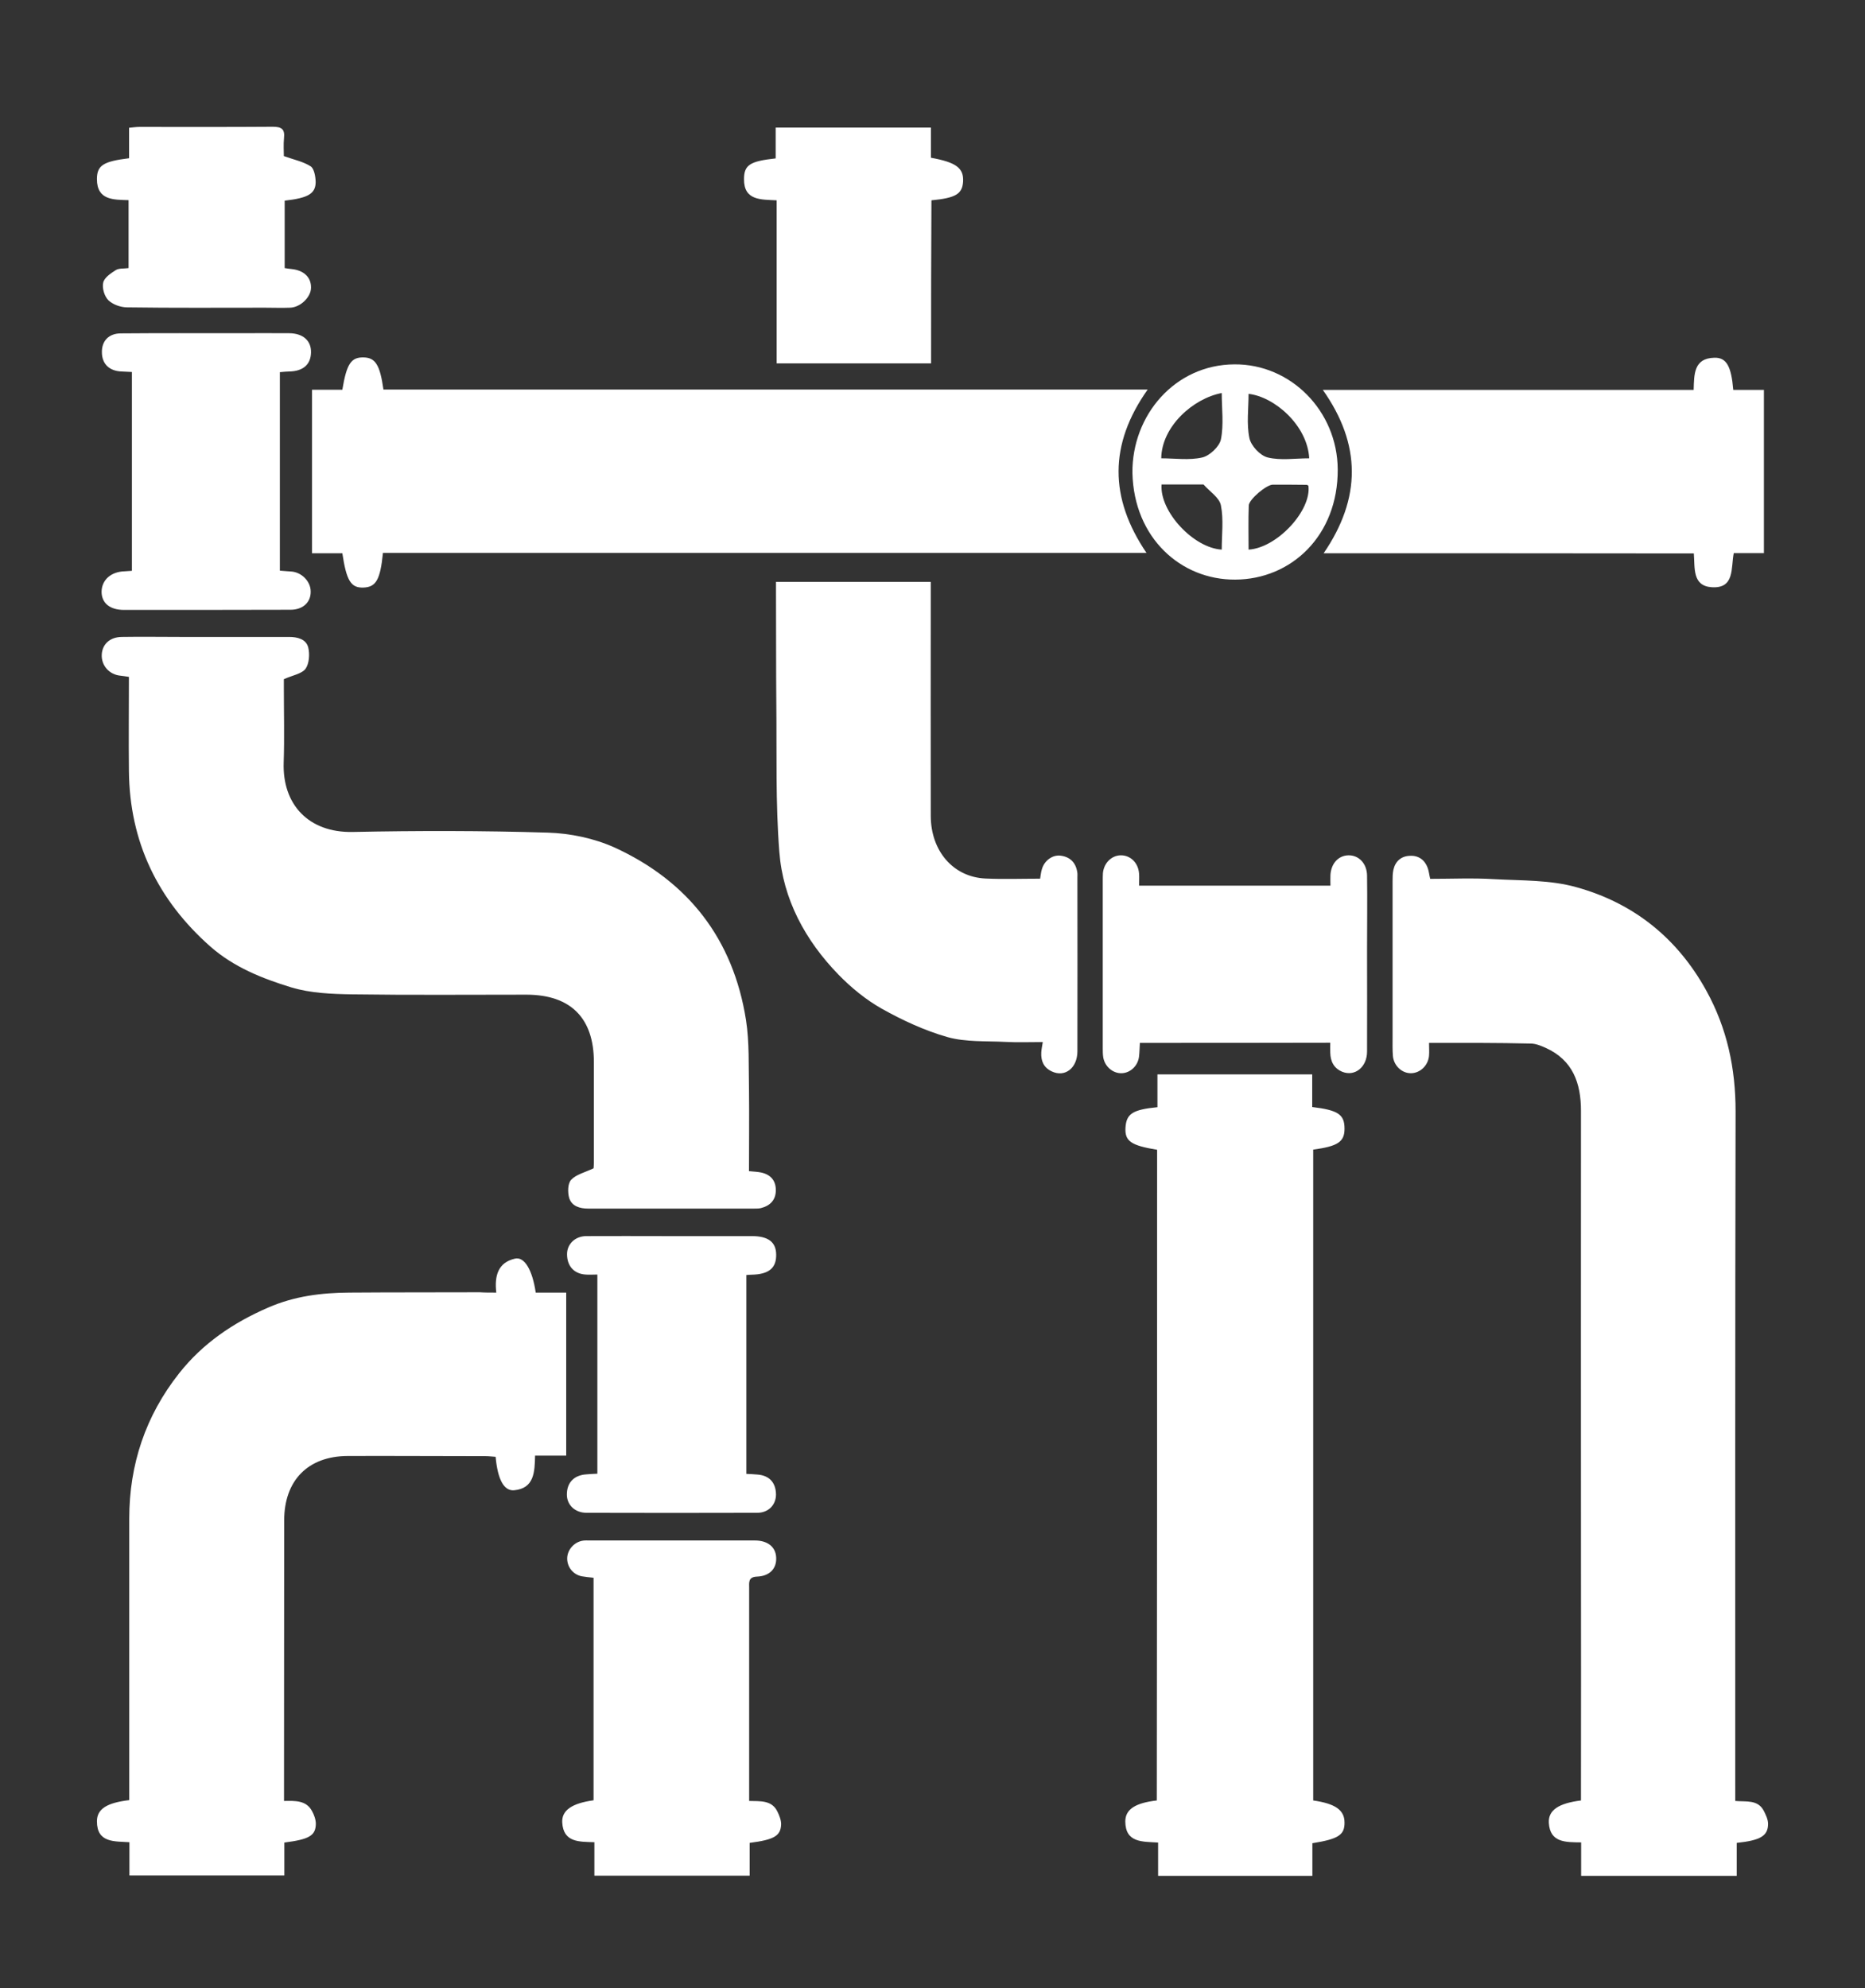
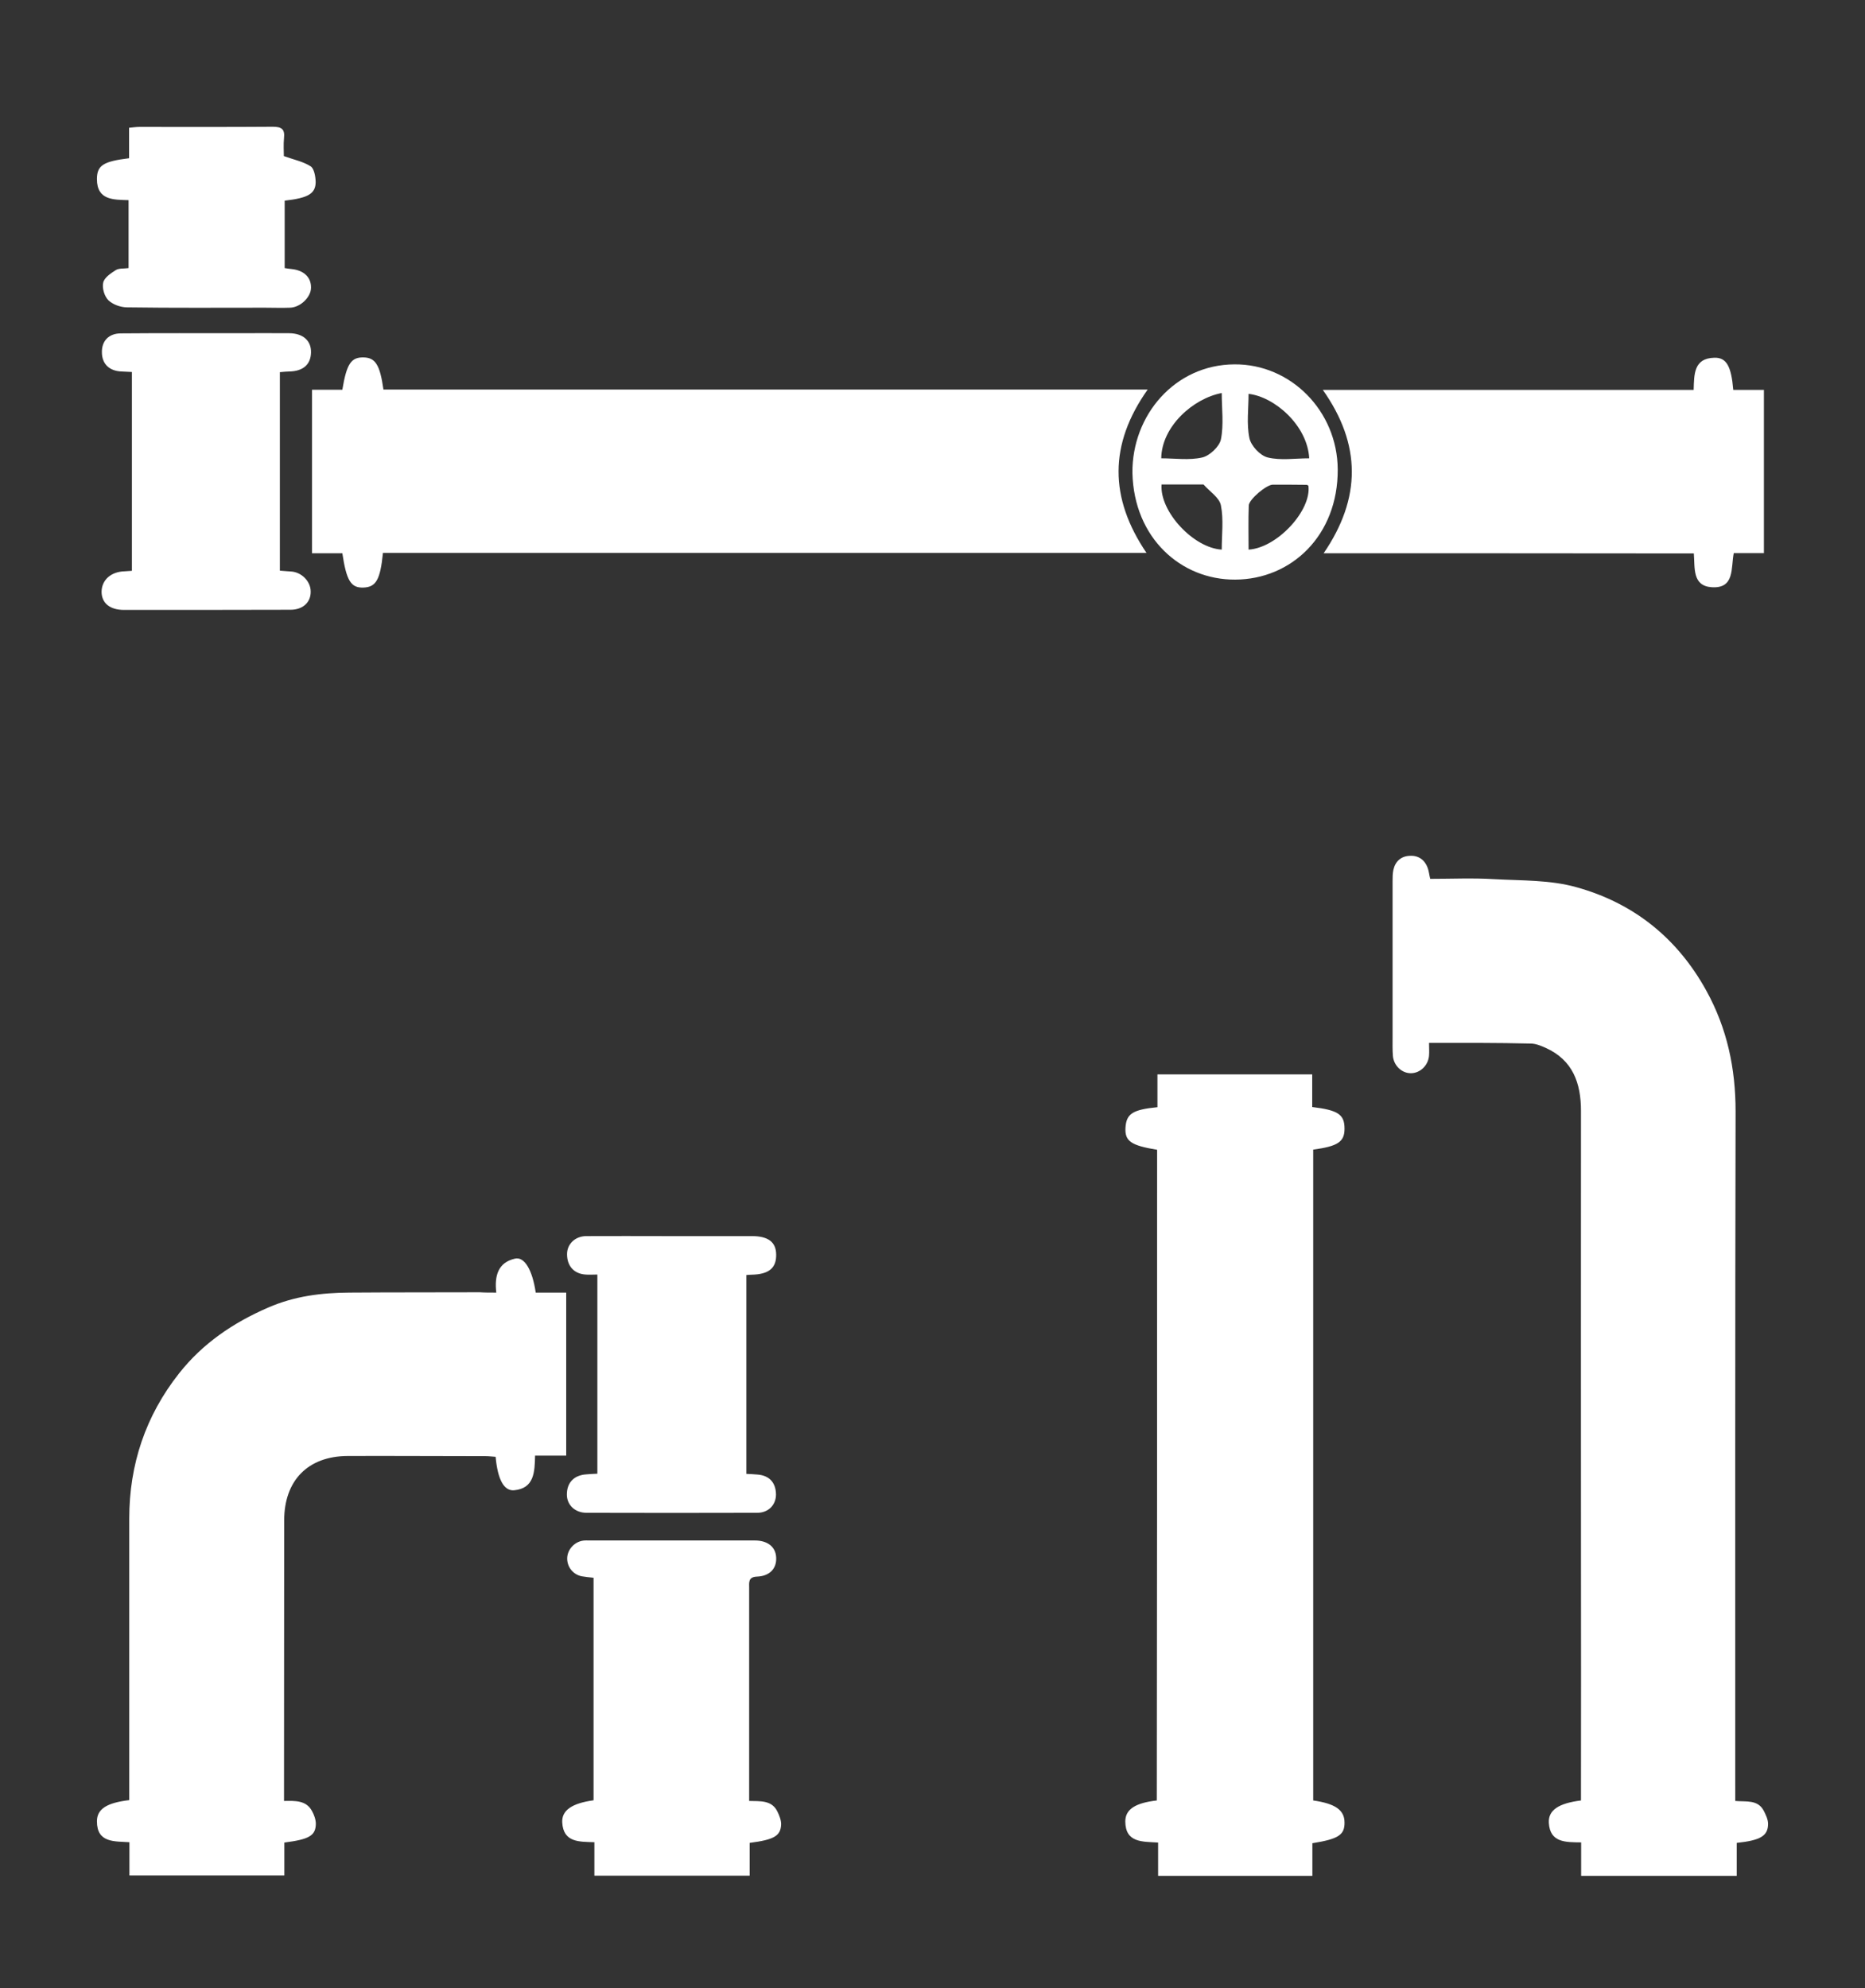
<svg xmlns="http://www.w3.org/2000/svg" version="1.1" id="Layer_1" x="0px" y="0px" viewBox="0 0 112.55 120" style="enable-background:new 0 0 112.55 120;" xml:space="preserve">
  <rect x="0" y="0" width="112.55" height="120" fill="#333333" stroke="none" />
  <style type="text/css">
	.st0{fill:#FFFFFF;}
</style>
  <g>
    <path class="st0" d="M86.24,62.94c0,0.3,0.02,0.53,0,0.77c-0.05,0.59-0.53,1.05-1.08,1.06c-0.55,0.01-1.04-0.44-1.1-1.03   c-0.03-0.38-0.02-0.77-0.02-1.15c0-3.13,0-6.27,0-9.4c0-0.23,0-0.47,0.05-0.7c0.12-0.52,0.47-0.82,0.99-0.84   c0.52-0.03,0.9,0.24,1.08,0.73c0.07,0.19,0.09,0.41,0.15,0.66c1.29,0,2.59-0.06,3.88,0.02c1.65,0.09,3.36,0.04,4.93,0.48   c3.44,0.95,6.09,3.05,7.85,6.24c1.26,2.28,1.77,4.7,1.77,7.29c-0.03,13.58-0.02,27.17-0.02,40.75c0,0.27,0,0.55,0,0.87   c0.66,0.06,1.37-0.1,1.73,0.61c0.12,0.24,0.25,0.51,0.25,0.77c0,0.73-0.46,1-1.89,1.15c0,0.64,0,1.28,0,1.99c-3.15,0-6.23,0-9.39,0   c0-0.66,0-1.31,0-2.02c-0.94-0.01-1.88,0.02-1.95-1.18c-0.04-0.76,0.58-1.18,1.94-1.35c0-0.22,0-0.45,0-0.68   c0-4.54,0.01-9.08,0-13.62c0-9.1-0.01-18.21,0-27.31c0-1.68-0.49-3.07-2.13-3.81c-0.29-0.13-0.61-0.26-0.91-0.26   C90.36,62.93,88.34,62.94,86.24,62.94z" />
-     <path class="st0" d="M45.2,70.68c0.31,0.03,0.52,0.04,0.72,0.08c0.58,0.12,0.9,0.48,0.9,1.07c0,0.59-0.34,0.94-0.9,1.08   c-0.12,0.03-0.25,0.03-0.38,0.03c-3.35,0-6.7,0-10.05,0c-0.51,0-0.99-0.15-1.14-0.64c-0.1-0.34-0.09-0.88,0.12-1.1   c0.3-0.32,0.82-0.44,1.35-0.69c0-0.01,0.02-0.17,0.02-0.33c0-2.03,0-4.05,0-6.08c0-2.66-1.4-4.06-4.05-4.07   c-3.52,0-7.04,0.03-10.55-0.02c-1.23-0.02-2.5-0.07-3.66-0.42c-1.74-0.53-3.47-1.22-4.88-2.46c-3.18-2.81-4.88-6.32-4.92-10.6   c-0.02-1.87,0-3.75,0-5.68c-0.18-0.03-0.34-0.05-0.5-0.07c-0.68-0.06-1.17-0.61-1.14-1.27c0.03-0.63,0.49-1.06,1.2-1.07   c1.21-0.02,2.43,0,3.65,0c2.15,0,4.31,0,6.46,0c0.5,0,1.02,0.13,1.15,0.63c0.1,0.4,0.06,0.98-0.16,1.29   c-0.23,0.31-0.78,0.39-1.31,0.63c0,0.09,0,0.31,0,0.54c0,1.49,0.04,2.99-0.01,4.48c-0.09,2.55,1.51,4.25,4.16,4.2   c3.92-0.08,7.85-0.08,11.77,0.04c1.36,0.04,2.79,0.34,4.02,0.89c4.46,2.04,7.18,5.53,7.95,10.42c0.21,1.36,0.15,2.76,0.18,4.15   C45.22,67.35,45.2,68.99,45.2,70.68z" />
    <path class="st0" d="M23.11,33.37c-0.16,1.62-0.42,2.06-1.17,2.09c-0.76,0.03-1.03-0.4-1.28-2.07c-0.59,0-1.2,0-1.83,0   c0-3.31,0-6.55,0-9.87c0.63,0,1.23,0,1.83,0c0.26-1.57,0.53-1.96,1.27-1.95c0.72,0.01,1,0.44,1.21,1.94c15.32,0,30.65,0,46.12,0   c-2.34,3.31-2.32,6.54-0.07,9.86C53.79,33.37,38.46,33.37,23.11,33.37z" />
    <path class="st0" d="M29.95,78.01c-0.12-1.02,0.11-1.82,1.13-2.05c0.57-0.13,1.05,0.68,1.25,2.05c0.59,0,1.2,0,1.84,0   c0,3.31,0,6.54,0,9.84c-0.61,0-1.22,0-1.88,0c-0.02,0.99-0.05,1.98-1.27,2.09c-0.62,0.05-0.99-0.68-1.11-2.02   c-0.19-0.01-0.39-0.04-0.6-0.04c-2.77,0-5.54-0.02-8.32-0.01c-2.41,0.01-3.84,1.48-3.84,3.89c0,5.36-0.01,10.73-0.01,16.1   c0,0.25,0,0.5,0,0.83c0.66-0.01,1.34-0.05,1.69,0.61c0.13,0.23,0.23,0.52,0.23,0.77c-0.01,0.72-0.41,0.94-1.9,1.13   c0,0.64,0,1.29,0,1.99c-3.15,0-6.22,0-9.35,0c0-0.66,0-1.3,0-2.01c-0.9-0.06-1.96,0.05-1.96-1.26c0-0.75,0.6-1.12,1.95-1.28   c0-0.26,0-0.53,0-0.8c0-5.4,0-10.79,0-16.19c0-3.26,0.98-6.2,3.01-8.77c1.43-1.81,3.26-3.05,5.38-3.97c1.59-0.69,3.21-0.89,4.9-0.9   c2.62-0.02,5.25-0.01,7.87-0.02C29.24,78.01,29.54,78.01,29.95,78.01z" />
    <path class="st0" d="M69.83,69.39c-1.58-0.26-1.95-0.52-1.91-1.32c0.05-0.85,0.42-1.1,1.93-1.25c0-0.64,0-1.29,0-1.98   c3.13,0,6.19,0,9.34,0c0,0.65,0,1.32,0,1.97c1.57,0.19,1.95,0.45,1.95,1.31c0,0.79-0.4,1.06-1.89,1.26c0,13.09,0,26.19,0,39.28   c1.33,0.19,1.89,0.58,1.89,1.33c0.01,0.75-0.37,1-1.94,1.25c0,0.63,0,1.29,0,1.97c-3.13,0-6.18,0-9.31,0c0-0.65,0-1.29,0-2.01   c-0.93-0.06-1.97,0.03-1.98-1.27c0-0.74,0.61-1.12,1.9-1.27C69.83,95.58,69.83,82.5,69.83,69.39z" />
-     <path class="st0" d="M46.83,35.12c3.15,0,6.2,0,9.34,0c0,0.26,0,0.51,0,0.76c0,4.46-0.01,8.92,0,13.37   c0.01,2.12,1.36,3.68,3.3,3.77c1.08,0.05,2.17,0.01,3.3,0.01c0.03-0.19,0.05-0.38,0.1-0.55c0.14-0.53,0.63-0.9,1.13-0.84   c0.57,0.07,0.92,0.41,1.01,0.99c0.02,0.1,0.01,0.21,0.01,0.32c0,3.5,0.01,7,0,10.49c0,1.02-0.75,1.6-1.55,1.22   c-0.49-0.23-0.66-0.64-0.63-1.15c0.01-0.18,0.05-0.37,0.09-0.62c-0.78,0-1.52,0.03-2.26-0.01c-1.17-0.06-2.38,0.02-3.49-0.29   c-1.37-0.39-2.71-1.01-3.96-1.71c-0.96-0.54-1.85-1.27-2.62-2.06c-2-2.06-3.35-4.54-3.57-7.42c-0.23-2.95-0.15-5.92-0.18-8.88   c-0.02-2.22-0.01-4.44-0.02-6.66C46.83,35.64,46.83,35.41,46.83,35.12z" />
    <path class="st0" d="M79.88,33.39c2.27-3.32,2.28-6.56-0.05-9.86c7.51,0,14.92,0,22.38,0c0.03-0.94,0-1.91,1.25-1.94   c0.73-0.02,1.02,0.51,1.14,1.94c0.3,0,0.6,0,0.91,0c0.3,0,0.59,0,0.94,0c0,3.29,0,6.54,0,9.85c-0.6,0-1.19,0-1.82,0   c-0.18,0.9,0.07,2.15-1.33,2.06c-1.18-0.08-1.01-1.16-1.08-2.04C94.77,33.39,87.36,33.39,79.88,33.39z" />
    <path class="st0" d="M35.87,113.2c0-0.71,0-1.34,0-2.02c-0.92-0.03-1.87,0.02-1.94-1.19c-0.04-0.73,0.58-1.16,1.89-1.34   c0-4.46,0-8.93,0-13.43c-0.27-0.03-0.5-0.05-0.72-0.09c-0.53-0.11-0.89-0.58-0.87-1.11c0.02-0.51,0.44-0.97,0.96-1.04   c0.13-0.02,0.26-0.01,0.38-0.01c3.33,0,6.65,0,9.98,0c0.78,0,1.26,0.39,1.29,1.02c0.04,0.66-0.38,1.13-1.15,1.16   c-0.55,0.02-0.48,0.36-0.48,0.69c0,3.84,0,7.67,0,11.51c0,0.42,0,0.85,0,1.34c0.66,0.02,1.36-0.06,1.7,0.63   c0.12,0.24,0.23,0.52,0.23,0.77c-0.02,0.71-0.42,0.94-1.9,1.13c0,0.64,0,1.29,0,1.98C42.1,113.2,39.05,113.2,35.87,113.2z" />
-     <path class="st0" d="M68.79,62.94c-0.02,0.31-0.02,0.56-0.05,0.81c-0.06,0.57-0.52,1-1.04,1.02c-0.53,0.02-1.02-0.39-1.12-0.95   c-0.03-0.19-0.03-0.38-0.03-0.57c0-3.37,0-6.74,0-10.11c0-0.15,0-0.3,0.01-0.45c0.06-0.61,0.52-1.06,1.07-1.07   c0.59-0.01,1.06,0.45,1.11,1.09c0.02,0.23,0,0.46,0,0.74c3.87,0,7.67,0,11.55,0c0-0.23-0.01-0.44,0-0.64   c0.04-0.7,0.48-1.18,1.09-1.19c0.63-0.01,1.11,0.5,1.12,1.22c0.02,1.49,0,2.99,0,4.48c0,2.05,0.01,4.09,0,6.14   c0,0.94-0.73,1.52-1.48,1.23c-0.52-0.21-0.73-0.63-0.74-1.16c-0.01-0.19,0-0.37,0-0.6C76.44,62.94,72.65,62.94,68.79,62.94z" />
    <path class="st0" d="M36.05,88.94c0-4.04,0-8.03,0-12.02c-0.26,0-0.49,0.02-0.72,0c-0.7-0.05-1.11-0.52-1.11-1.23   c0-0.61,0.49-1.09,1.17-1.09c1.6-0.01,3.2,0,4.8,0c1.73,0,3.45,0,5.18,0c0.99,0,1.46,0.36,1.47,1.1c0.02,0.83-0.44,1.21-1.49,1.23   c-0.08,0-0.17,0.01-0.31,0.02c0,3.98,0,7.95,0,12c0.22,0.01,0.44,0.02,0.66,0.04c0.72,0.05,1.12,0.48,1.13,1.2   c0,0.63-0.45,1.11-1.14,1.11c-3.43,0.01-6.86,0.01-10.29,0c-0.7,0-1.18-0.47-1.19-1.08c-0.01-0.73,0.42-1.19,1.17-1.24   C35.59,88.96,35.8,88.95,36.05,88.94z" />
    <path class="st0" d="M7.96,34.45c0-4.03,0-7.99,0-12c-0.23-0.01-0.43-0.02-0.63-0.03c-0.73-0.03-1.17-0.45-1.18-1.14   c-0.02-0.69,0.4-1.16,1.15-1.16c2.34-0.02,4.69-0.01,7.03-0.01c1.05,0,2.09-0.01,3.13,0c0.83,0.01,1.32,0.45,1.31,1.15   c-0.01,0.73-0.47,1.14-1.3,1.16c-0.16,0-0.33,0.02-0.58,0.04c0,3.99,0,7.96,0,11.98c0.26,0.02,0.46,0.04,0.66,0.05   c0.64,0.03,1.2,0.59,1.2,1.21c0.01,0.65-0.47,1.1-1.22,1.1c-3.34,0.01-6.69,0.01-10.04,0.01c-0.87,0-1.36-0.42-1.36-1.1   c0.01-0.71,0.57-1.21,1.39-1.23C7.66,34.47,7.78,34.46,7.96,34.45z" />
-     <path class="st0" d="M56.19,21.93c-0.28,0-0.45,0-0.61,0c-2.88,0-5.75,0-8.71,0c0-3.28,0-6.53,0-9.84   c-0.95-0.05-1.98,0.02-1.97-1.28c0-0.87,0.38-1.08,1.91-1.25c0-0.6,0-1.21,0-1.86c3.14,0,6.22,0,9.37,0c0,0.62,0,1.23,0,1.82   c1.54,0.28,1.99,0.63,1.94,1.45c-0.05,0.74-0.45,0.98-1.91,1.12C56.19,15.34,56.19,18.59,56.19,21.93z" />
    <path class="st0" d="M17.18,16.18c0.15,0.02,0.29,0.05,0.44,0.06c0.72,0.08,1.16,0.5,1.15,1.12c0,0.57-0.64,1.19-1.26,1.21   c-0.51,0.02-1.02,0-1.53,0c-2.77,0-5.54,0.02-8.31-0.02c-0.39,0-0.86-0.17-1.13-0.43c-0.24-0.24-0.39-0.74-0.31-1.07   c0.07-0.3,0.46-0.56,0.76-0.75c0.19-0.12,0.49-0.08,0.77-0.12c0-1.36,0-2.7,0-4.1c-0.89-0.03-1.91,0.02-1.91-1.27   c0-0.84,0.4-1.07,1.94-1.26c0-0.3,0-0.61,0-0.92c0-0.29,0-0.59,0-0.92C8.03,7.69,8.22,7.66,8.4,7.66c2.68,0,5.37,0.01,8.06-0.01   c0.53,0,0.74,0.14,0.68,0.68c-0.04,0.4-0.01,0.8-0.01,1.09c0.61,0.22,1.17,0.33,1.62,0.62c0.21,0.14,0.29,0.61,0.3,0.93   c0,0.72-0.45,0.98-1.87,1.14C17.18,13.45,17.18,14.8,17.18,16.18z" />
    <path class="st0" d="M68.34,28.54c-0.03-3.49,2.57-6.53,6.15-6.55c3.4-0.03,6.22,2.81,6.24,6.34c0.02,4-2.81,6.64-6.19,6.65   C71.28,35,68.43,32.48,68.34,28.54z M70.1,29.24c-0.13,1.62,1.92,3.83,3.63,3.93c0-0.89,0.12-1.81-0.05-2.67   c-0.09-0.47-0.68-0.84-1.04-1.25c-0.02-0.02-0.08-0.01-0.13-0.01C71.71,29.24,70.9,29.24,70.1,29.24z M75.35,33.17   c1.72-0.1,3.81-2.37,3.61-3.86c-0.04-0.02-0.07-0.05-0.11-0.05c-0.68-0.01-1.36-0.01-2.04-0.01c-0.38,0-1.44,0.89-1.45,1.26   C75.33,31.39,75.35,32.28,75.35,33.17z M73.73,23.72c-1.74,0.33-3.63,2.03-3.65,3.94c0.83,0,1.69,0.13,2.47-0.05   c0.45-0.1,1.04-0.66,1.13-1.09C73.86,25.62,73.73,24.67,73.73,23.72z M79.01,27.66c-0.11-2-2.11-3.72-3.66-3.89   c0,0.89-0.13,1.81,0.05,2.67c0.1,0.47,0.65,1.06,1.11,1.17C77.29,27.8,78.15,27.66,79.01,27.66z" />
  </g>
</svg>